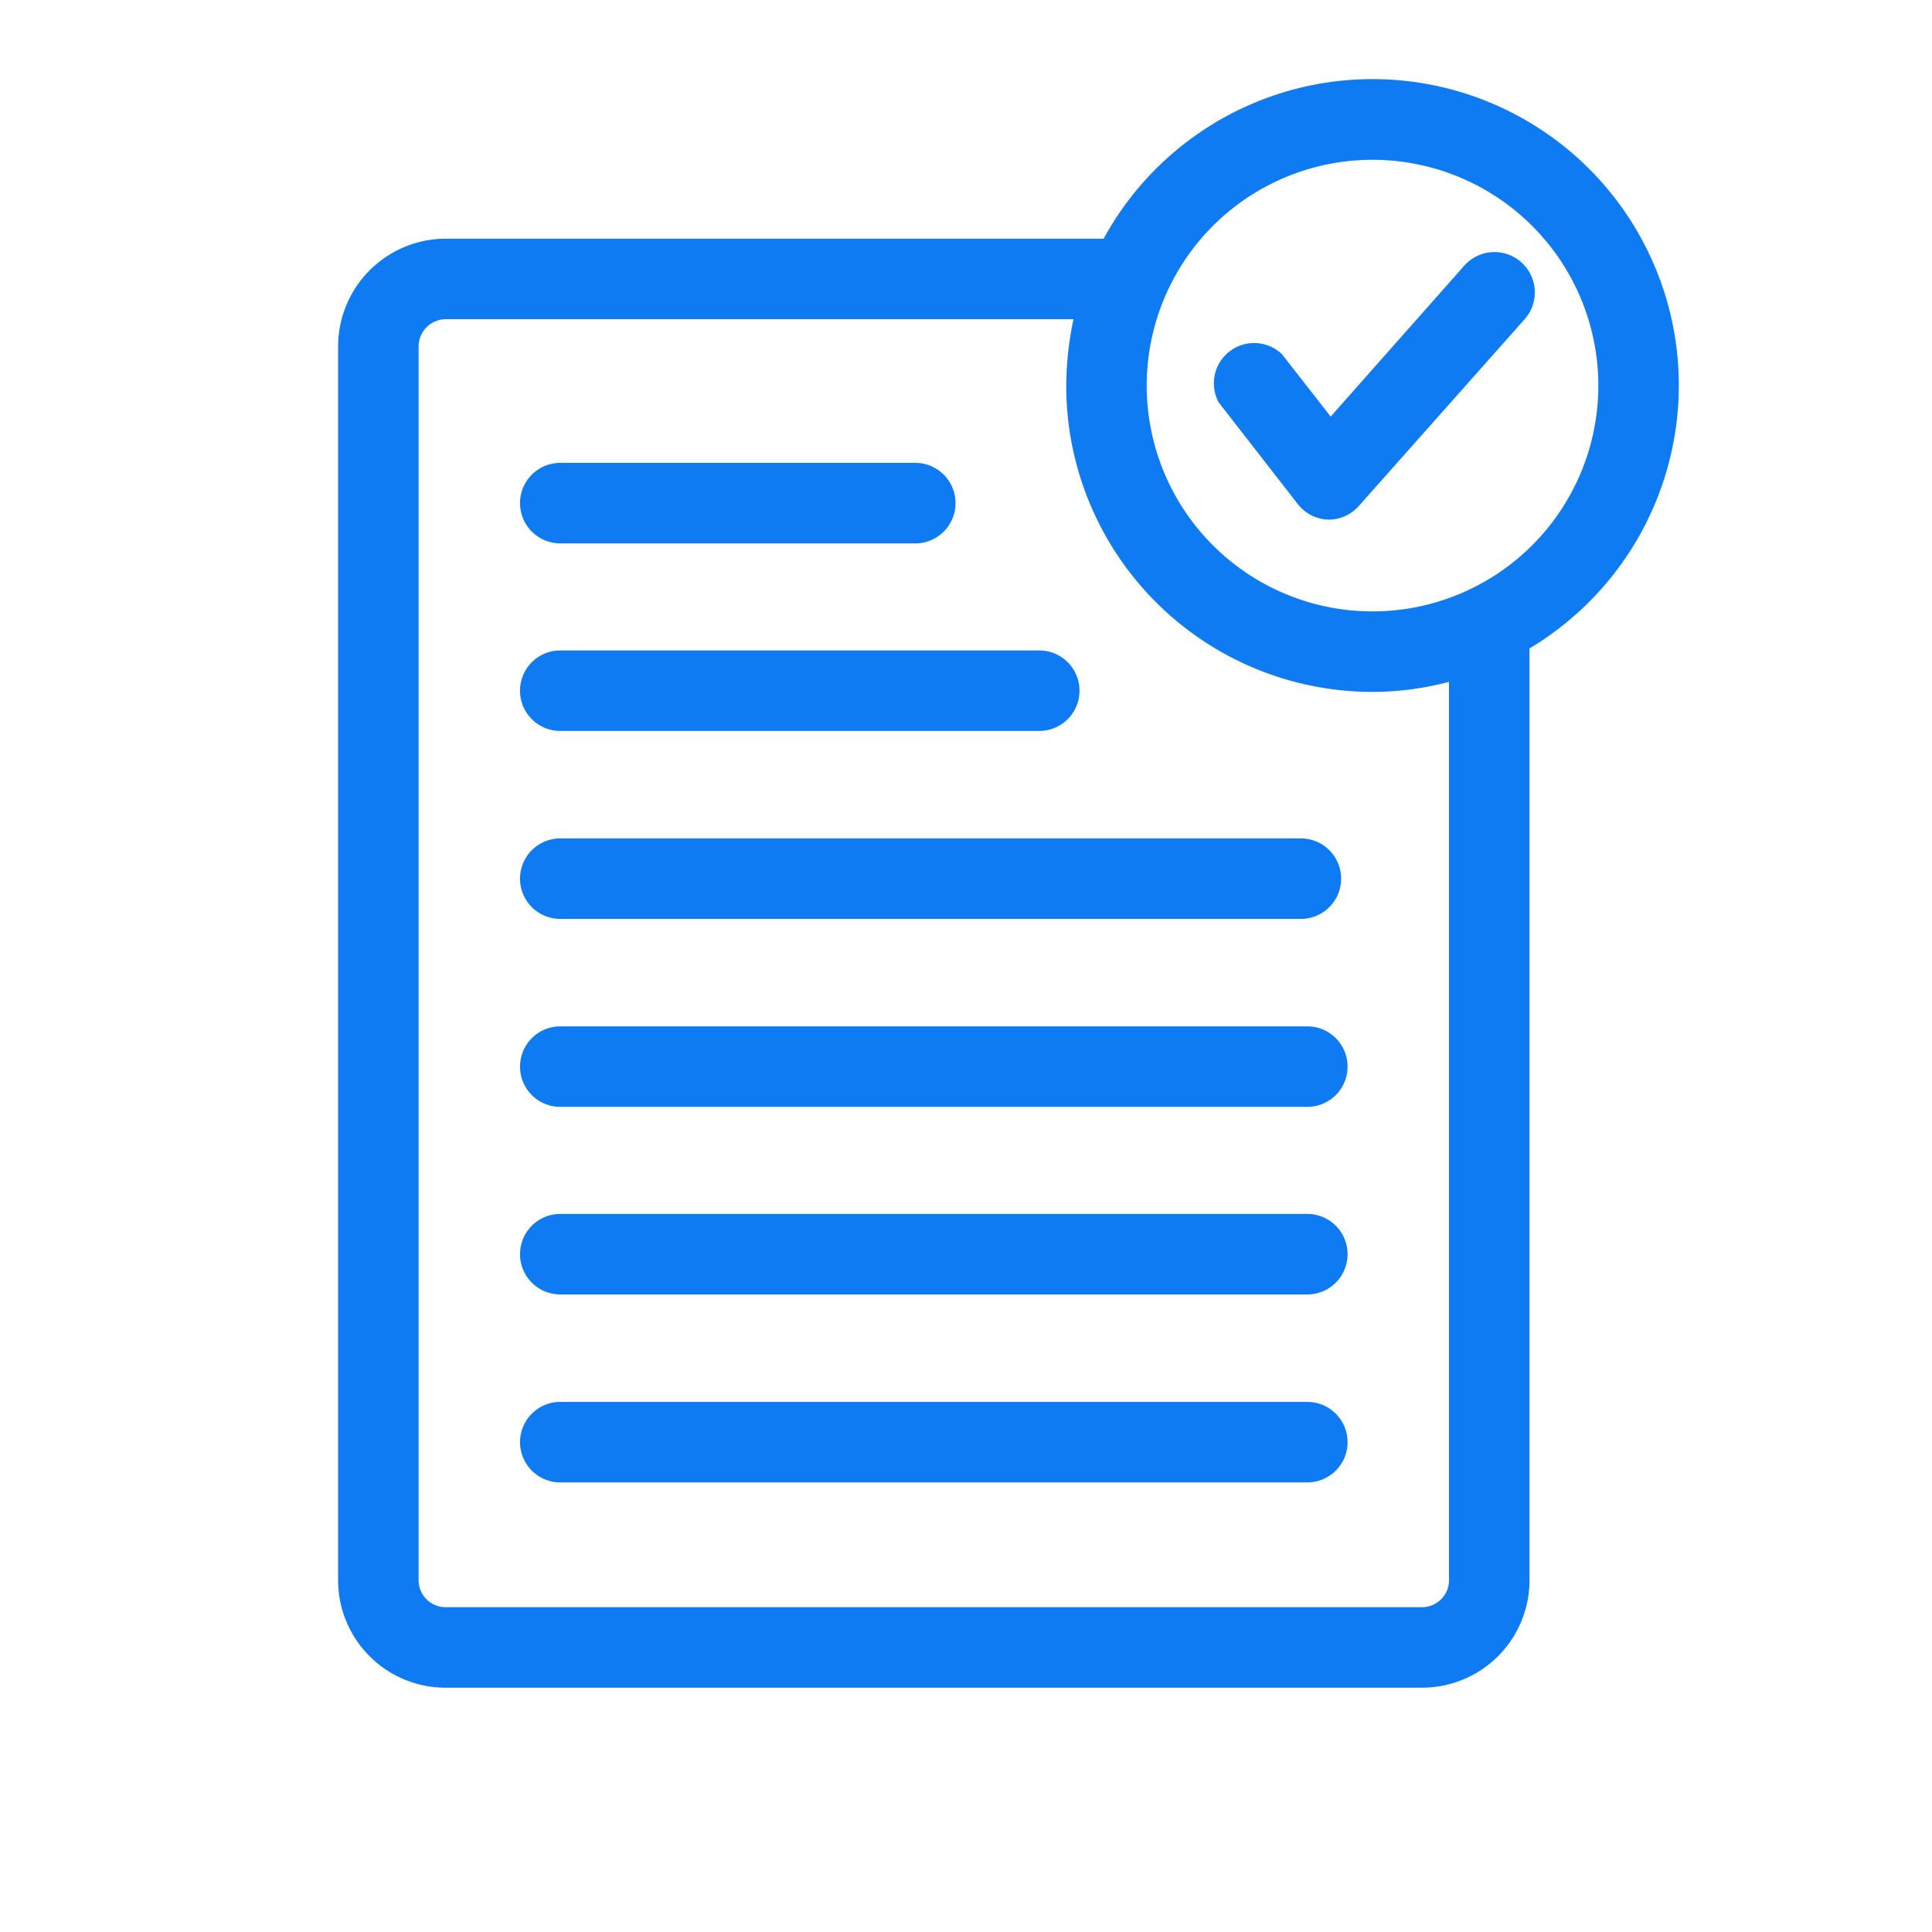
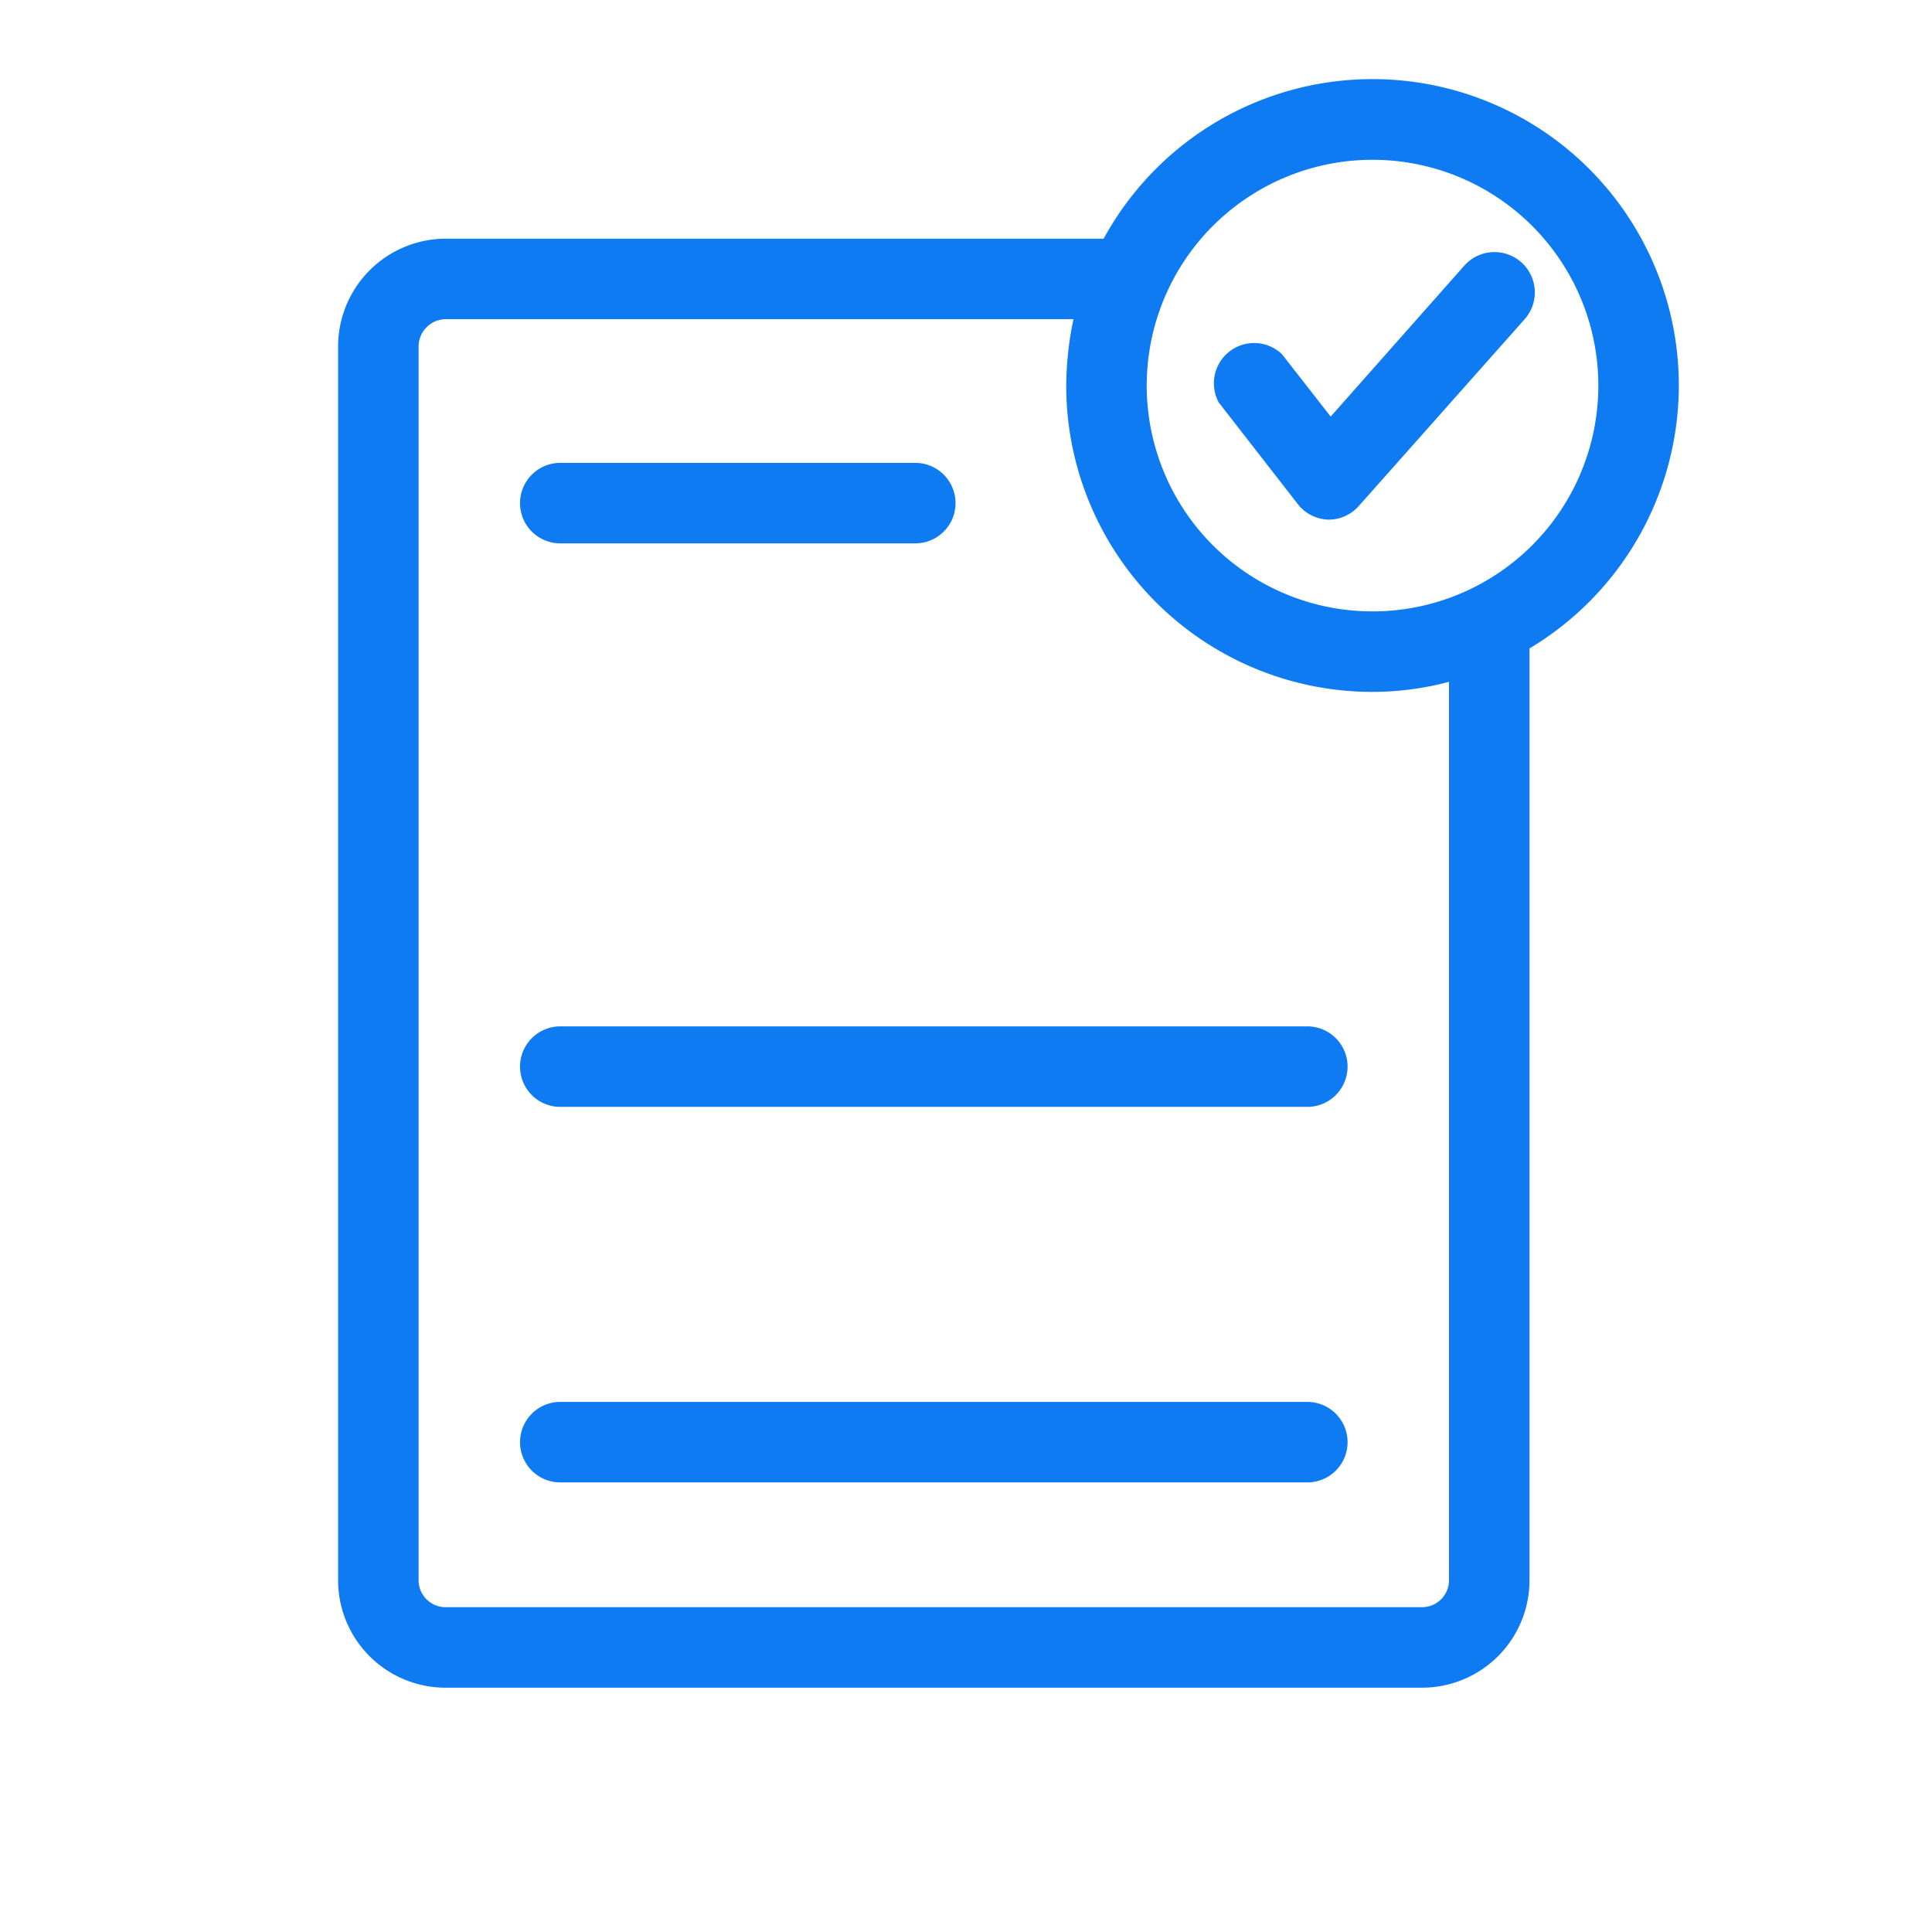
<svg xmlns="http://www.w3.org/2000/svg" id="outlined" viewBox="0 0 48 48">
  <defs>
    <style>.cls-1{fill:#0e7bf2;}</style>
  </defs>
  <g id="audit">
-     <path class="cls-1" d="M25.82,18.16H13.92a1,1,0,1,1,0-2h11.9a1,1,0,0,1,0,2Z" />
-     <path class="cls-1" d="M32.32,22.83H13.92a1,1,0,0,1,0-2h18.4a1,1,0,0,1,0,2Z" />
    <path class="cls-1" d="M32.48,27.5H13.92a1,1,0,0,1,0-2H32.48a1,1,0,0,1,0,2Z" />
-     <path class="cls-1" d="M32.48,32.16H13.92a1,1,0,0,1,0-2H32.48a1,1,0,1,1,0,2Z" />
    <path class="cls-1" d="M32.48,36.83H13.92a1,1,0,0,1,0-2H32.48a1,1,0,1,1,0,2Z" />
    <path class="cls-1" d="M22.74,13.5H13.92a1,1,0,0,1,0-2h8.82a1,1,0,0,1,0,2Z" />
    <path class="cls-1" d="M41.71,9.59A7.61,7.61,0,0,0,27.42,5.93H11.07A2.68,2.68,0,0,0,8.4,8.61V39.26a2.67,2.67,0,0,0,2.67,2.67H35.33A2.67,2.67,0,0,0,38,39.26V16.11A7.62,7.62,0,0,0,41.71,9.59ZM36,39.26a.67.67,0,0,1-.67.67H11.07a.67.67,0,0,1-.67-.67V8.61a.68.68,0,0,1,.67-.68h15.6a8.27,8.27,0,0,0-.18,1.66,7.61,7.61,0,0,0,7.61,7.6,7.44,7.44,0,0,0,1.9-.25ZM34.1,15.19a5.61,5.61,0,1,1,5.61-5.6A5.61,5.61,0,0,1,34.1,15.19Z" />
    <path class="cls-1" d="M33,12.91h0a1,1,0,0,1-.76-.39L30.28,10A1,1,0,0,1,31.85,8.8l1.21,1.55L36.38,6.6a1,1,0,0,1,1.5,1.33l-4.12,4.64A1,1,0,0,1,33,12.91Z" />
  </g>
</svg>